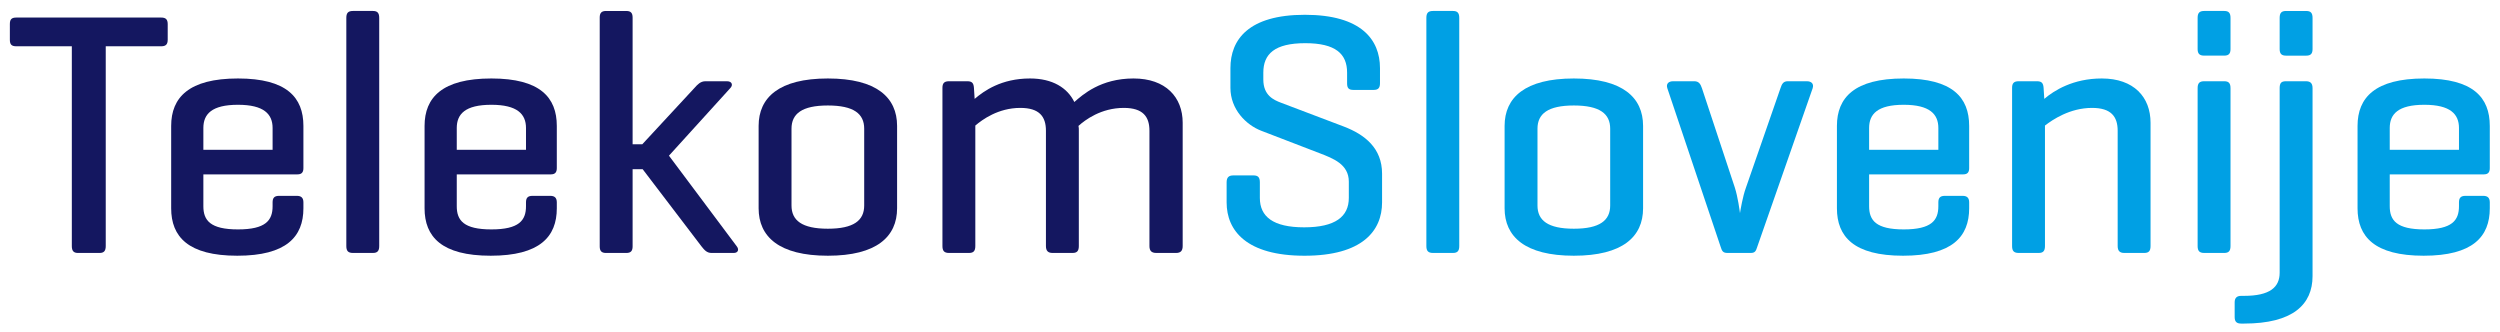
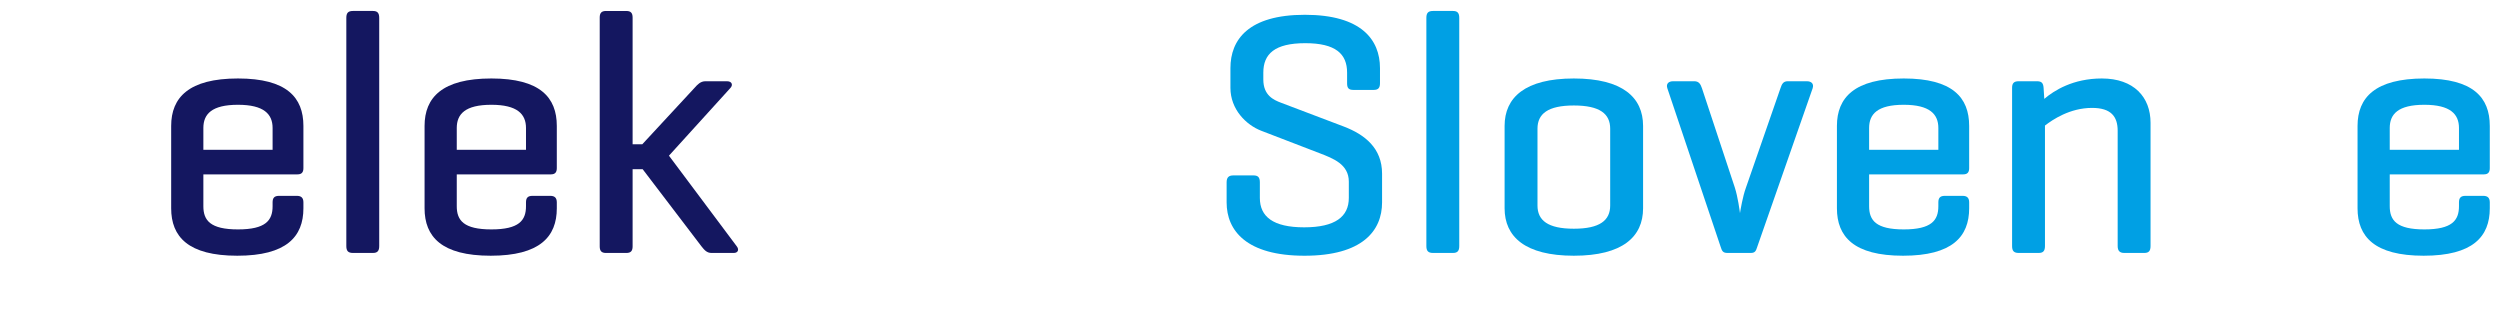
<svg xmlns="http://www.w3.org/2000/svg" version="1.1" width="892.913" height="118.701" id="svg3789">
  <defs id="defs3791">
    <clipPath id="clipPath3407">
      <path d="m 42.52,792.521 166.776,0 0,21.022 -166.776,0 0,-21.022 z" id="path3409" />
    </clipPath>
  </defs>
  <g transform="translate(52.806,-515.371)" id="layer1">
    <g transform="matrix(5.311,0,0,-5.311,-275.107,4840.02)" id="g3403">
      <g clip-path="url(#clipPath3407)" id="g3405">
        <g transform="translate(42.962,813.101)" id="g3411">
-           <path d="m 0,0 c -0.326,0 -0.442,-0.116 -0.442,-0.442 l 0,-1.048 c 0,-0.326 0.116,-0.442 0.442,-0.442 l 3.725,0 0,-13.432 c 0,-0.326 0.116,-0.467 0.419,-0.467 l 1.443,0 c 0.303,0 0.419,0.141 0.419,0.467 l 0,13.432 3.725,0 c 0.303,0 0.442,0.116 0.442,0.442 l 0,1.048 C 10.173,-0.116 10.034,0 9.731,0 L 0,0 z" id="path3413" style="fill:#141760;fill-opacity:1;fill-rule:nonzero;stroke:none" />
-         </g>
+           </g>
        <g transform="translate(55.533,805.675)" id="g3415">
          <path d="M 0,0 C 0,0.931 0.559,1.56 2.328,1.56 4.074,1.56 4.656,0.931 4.656,0 l 0,-1.467 L 0,-1.467 0,0 z m 6.728,0.14 c 0,1.908 -1.118,3.189 -4.4,3.189 -3.306,0 -4.493,-1.281 -4.493,-3.189 l 0,-5.541 c 0,-1.909 1.14,-3.19 4.446,-3.19 3.306,0 4.447,1.281 4.447,3.19 l 0,0.396 c 0,0.303 -0.14,0.441 -0.443,0.441 l -1.187,0 c -0.326,0 -0.442,-0.138 -0.442,-0.441 l 0,-0.257 C 4.656,-6.216 4.19,-6.821 2.328,-6.821 0.466,-6.821 0,-6.216 0,-5.262 l 0,2.142 6.332,0 c 0.279,0 0.396,0.14 0.396,0.419 l 0,2.841 z" id="path3417" style="fill:#141760;fill-opacity:1;fill-rule:nonzero;stroke:none" />
        </g>
        <g transform="translate(67.359,813.078)" id="g3419">
          <path d="m 0,0 c 0,0.326 -0.116,0.466 -0.419,0.466 l -1.35,0 C -2.095,0.466 -2.212,0.326 -2.212,0 l 0,-15.341 c 0,-0.326 0.117,-0.466 0.443,-0.466 l 1.35,0 c 0.303,0 0.419,0.14 0.419,0.466 L 0,0 z" id="path3421" style="fill:#141760;fill-opacity:1;fill-rule:nonzero;stroke:none" />
        </g>
        <g transform="translate(72.574,805.675)" id="g3423">
          <path d="M 0,0 C 0,0.931 0.559,1.56 2.328,1.56 4.074,1.56 4.656,0.931 4.656,0 l 0,-1.467 L 0,-1.467 0,0 z m 6.728,0.14 c 0,1.908 -1.118,3.189 -4.4,3.189 -3.306,0 -4.493,-1.281 -4.493,-3.189 l 0,-5.541 c 0,-1.909 1.14,-3.19 4.446,-3.19 3.306,0 4.447,1.281 4.447,3.19 l 0,0.396 c 0,0.303 -0.14,0.441 -0.442,0.441 l -1.188,0 c -0.326,0 -0.442,-0.138 -0.442,-0.441 l 0,-0.257 C 4.656,-6.216 4.19,-6.821 2.328,-6.821 0.466,-6.821 0,-6.216 0,-5.262 l 0,2.142 6.332,0 c 0.279,0 0.396,0.14 0.396,0.419 l 0,2.841 z" id="path3425" style="fill:#141760;fill-opacity:1;fill-rule:nonzero;stroke:none" />
        </g>
        <g transform="translate(86.844,803.812)" id="g3427">
          <path d="M 0,0 4.121,4.54 C 4.33,4.749 4.237,5.005 3.911,5.005 l -1.466,0 C 2.119,5.005 1.909,4.772 1.723,4.563 l -3.515,-3.795 -0.652,0 0,8.521 c 0,0.302 -0.117,0.442 -0.419,0.442 l -1.373,0 c -0.303,0 -0.42,-0.14 -0.42,-0.442 l 0,-15.389 c 0,-0.302 0.117,-0.442 0.42,-0.442 l 1.373,0 c 0.302,0 0.419,0.14 0.419,0.442 l 0,5.192 0.675,0 3.957,-5.192 c 0.187,-0.232 0.35,-0.442 0.676,-0.442 l 1.49,0 c 0.302,0 0.372,0.233 0.209,0.442 L 0,0 z" id="path3429" style="fill:#141760;fill-opacity:1;fill-rule:nonzero;stroke:none" />
        </g>
        <g transform="translate(99.974,800.46)" id="g3431">
-           <path d="m 0,0 c 0,-1.001 -0.698,-1.56 -2.444,-1.56 -1.746,0 -2.444,0.559 -2.444,1.56 l 0,5.168 c 0,1.001 0.698,1.56 2.444,1.56 C -0.698,6.728 0,6.169 0,5.168 L 0,0 z m -7.1,-0.186 c 0,-1.909 1.373,-3.19 4.656,-3.19 3.282,0 4.656,1.281 4.656,3.19 l 0,5.54 c 0,1.909 -1.374,3.19 -4.656,3.19 -3.283,0 -4.656,-1.281 -4.656,-3.19 l 0,-5.54 z" id="path3433" style="fill:#141760;fill-opacity:1;fill-rule:nonzero;stroke:none" />
-         </g>
+           </g>
        <g transform="translate(105.678,808.818)" id="g3435">
-           <path d="m 0,0 c -0.326,0 -0.442,-0.14 -0.442,-0.442 l 0,-10.639 c 0,-0.326 0.116,-0.466 0.442,-0.466 l 1.35,0 c 0.303,0 0.419,0.14 0.419,0.466 l 0,8.101 c 0.466,0.396 1.537,1.187 3.027,1.187 1.28,0 1.722,-0.582 1.722,-1.536 l 0,-7.752 c 0,-0.326 0.14,-0.466 0.443,-0.466 l 1.35,0 c 0.303,0 0.419,0.14 0.419,0.466 l 0,7.775 c 0,0.093 0,0.21 -0.023,0.303 0.442,0.396 1.513,1.21 3.049,1.21 1.281,0 1.723,-0.582 1.723,-1.536 l 0,-7.752 c 0,-0.326 0.14,-0.466 0.465,-0.466 l 1.328,0 c 0.302,0 0.442,0.14 0.442,0.466 l 0,8.287 c 0,1.723 -1.141,2.98 -3.306,2.98 -2.212,0 -3.422,-1.094 -3.981,-1.583 -0.465,0.955 -1.466,1.583 -2.979,1.583 -1.933,0 -3.097,-0.838 -3.725,-1.373 L 1.676,-0.442 C 1.653,-0.14 1.56,0 1.234,0 L 0,0 z" id="path3437" style="fill:#141760;fill-opacity:1;fill-rule:nonzero;stroke:none" />
-         </g>
+           </g>
        <g transform="translate(132.449,808.678)" id="g3439">
          <path d="m 0,0 c 0,-0.303 0.093,-0.443 0.419,-0.443 l 1.374,0 c 0.302,0 0.419,0.14 0.419,0.443 l 0,1.024 c 0,1.909 -1.257,3.585 -5.052,3.585 -3.795,0 -5.006,-1.676 -5.006,-3.585 l 0,-1.327 c 0,-1.444 1.048,-2.491 2.073,-2.887 l 3.934,-1.513 c 0.908,-0.349 1.955,-0.745 1.955,-1.909 l 0,-1.094 c 0,-1.257 -0.907,-1.978 -3.003,-1.978 -2.095,0 -2.98,0.721 -2.98,1.978 l 0,1.048 c 0,0.325 -0.115,0.465 -0.419,0.465 l -1.373,0 c -0.303,0 -0.443,-0.14 -0.443,-0.465 l 0,-1.351 c 0,-1.909 1.351,-3.585 5.239,-3.585 3.888,0 5.215,1.676 5.215,3.585 l 0,1.933 c 0,1.722 -1.165,2.63 -2.562,3.166 l -4.236,1.606 c -0.489,0.186 -1.188,0.489 -1.188,1.56 l 0,0.465 c 0,1.258 0.769,1.979 2.818,1.979 C -0.768,2.7 0,1.979 0,0.721 L 0,0 z" id="path3441" style="fill:#00a0e4;fill-opacity:1;fill-rule:nonzero;stroke:none" />
        </g>
        <g transform="translate(139.992,813.078)" id="g3443">
          <path d="m 0,0 c 0,0.326 -0.117,0.466 -0.419,0.466 l -1.35,0 C -2.095,0.466 -2.212,0.326 -2.212,0 l 0,-15.341 c 0,-0.326 0.117,-0.466 0.443,-0.466 l 1.35,0 c 0.302,0 0.419,0.14 0.419,0.466 L 0,0 z" id="path3445" style="fill:#00a0e4;fill-opacity:1;fill-rule:nonzero;stroke:none" />
        </g>
        <g transform="translate(150.142,800.46)" id="g3447">
-           <path d="m 0,0 c 0,-1.001 -0.698,-1.56 -2.444,-1.56 -1.746,0 -2.445,0.559 -2.445,1.56 l 0,5.168 c 0,1.001 0.699,1.56 2.445,1.56 C -0.698,6.728 0,6.169 0,5.168 L 0,0 z m -7.101,-0.186 c 0,-1.909 1.374,-3.19 4.657,-3.19 3.282,0 4.656,1.281 4.656,3.19 l 0,5.54 c 0,1.909 -1.374,3.19 -4.656,3.19 -3.283,0 -4.657,-1.281 -4.657,-3.19 l 0,-5.54 z" id="path3449" style="fill:#00a0e4;fill-opacity:1;fill-rule:nonzero;stroke:none" />
+           <path d="m 0,0 c 0,-1.001 -0.698,-1.56 -2.444,-1.56 -1.746,0 -2.445,0.559 -2.445,1.56 l 0,5.168 c 0,1.001 0.699,1.56 2.445,1.56 C -0.698,6.728 0,6.169 0,5.168 L 0,0 z m -7.101,-0.186 c 0,-1.909 1.374,-3.19 4.657,-3.19 3.282,0 4.656,1.281 4.656,3.19 l 0,5.54 c 0,1.909 -1.374,3.19 -4.656,3.19 -3.283,0 -4.657,-1.281 -4.657,-3.19 z" id="path3449" style="fill:#00a0e4;fill-opacity:1;fill-rule:nonzero;stroke:none" />
        </g>
        <g transform="translate(159.593,797.271)" id="g3451">
          <path d="m 0,0 c 0.28,0 0.349,0.116 0.442,0.419 l 3.725,10.663 c 0.093,0.302 -0.093,0.465 -0.395,0.465 l -1.281,0 c -0.302,0 -0.396,-0.186 -0.489,-0.465 L -0.326,4.377 C -0.535,3.818 -0.698,2.84 -0.722,2.678 -0.745,2.84 -0.861,3.748 -1.07,4.4 l -2.212,6.682 c -0.093,0.279 -0.21,0.465 -0.512,0.465 l -1.421,0 c -0.302,0 -0.489,-0.163 -0.395,-0.465 L -2.025,0.419 C -1.932,0.116 -1.862,0 -1.56,0 L 0,0 z" id="path3453" style="fill:#00a0e4;fill-opacity:1;fill-rule:nonzero;stroke:none" />
        </g>
        <g transform="translate(167.555,805.675)" id="g3455">
          <path d="M 0,0 C 0,0.931 0.559,1.56 2.328,1.56 4.074,1.56 4.656,0.931 4.656,0 l 0,-1.467 L 0,-1.467 0,0 z m 6.728,0.14 c 0,1.908 -1.117,3.189 -4.4,3.189 -3.306,0 -4.493,-1.281 -4.493,-3.189 l 0,-5.541 c 0,-1.909 1.141,-3.19 4.447,-3.19 3.305,0 4.446,1.281 4.446,3.19 l 0,0.396 c 0,0.303 -0.14,0.441 -0.442,0.441 l -1.188,0 c -0.325,0 -0.442,-0.138 -0.442,-0.441 l 0,-0.257 C 4.656,-6.216 4.191,-6.821 2.328,-6.821 0.466,-6.821 0,-6.216 0,-5.262 l 0,2.142 6.333,0 c 0.279,0 0.395,0.14 0.395,0.419 l 0,2.841 z" id="path3457" style="fill:#00a0e4;fill-opacity:1;fill-rule:nonzero;stroke:none" />
        </g>
        <g transform="translate(177.612,808.818)" id="g3459">
          <path d="m 0,0 c -0.326,0 -0.442,-0.14 -0.442,-0.442 l 0,-10.639 c 0,-0.326 0.116,-0.466 0.442,-0.466 l 1.35,0 c 0.303,0 0.419,0.14 0.419,0.466 l 0,8.101 c 0.512,0.396 1.676,1.187 3.166,1.187 1.28,0 1.723,-0.582 1.723,-1.536 l 0,-7.752 c 0,-0.326 0.14,-0.466 0.442,-0.466 l 1.351,0 c 0.303,0 0.418,0.14 0.418,0.466 l 0,8.287 c 0,1.723 -1.116,2.98 -3.282,2.98 -1.932,0 -3.213,-0.815 -3.864,-1.373 L 1.676,-0.442 C 1.653,-0.14 1.56,0 1.234,0 L 0,0 z" id="path3461" style="fill:#00a0e4;fill-opacity:1;fill-rule:nonzero;stroke:none" />
        </g>
        <g transform="translate(191.859,813.078)" id="g3463">
-           <path d="m 0,0 c 0,0.326 -0.116,0.466 -0.419,0.466 l -1.35,0 C -2.095,0.466 -2.212,0.326 -2.212,0 l 0,-2.095 c 0,-0.303 0.117,-0.442 0.443,-0.442 l 1.35,0 C -0.116,-2.537 0,-2.398 0,-2.095 L 0,0 z M 0,-4.726 C 0,-4.4 -0.116,-4.26 -0.419,-4.26 l -1.35,0 c -0.326,0 -0.443,-0.14 -0.443,-0.466 l 0,-10.615 c 0,-0.326 0.117,-0.466 0.443,-0.466 l 1.35,0 c 0.303,0 0.419,0.14 0.419,0.466 l 0,10.615 z" id="path3465" style="fill:#00a0e4;fill-opacity:1;fill-rule:nonzero;stroke:none" />
-         </g>
+           </g>
        <g transform="translate(197.376,808.352)" id="g3467">
-           <path d="m 0,0 c 0,0.326 -0.14,0.466 -0.442,0.466 l -1.35,0 c -0.326,0 -0.42,-0.14 -0.42,-0.466 l 0,-12.409 c 0,-0.976 -0.651,-1.558 -2.397,-1.558 l -0.186,0 c -0.303,0 -0.443,-0.141 -0.443,-0.443 l 0,-0.978 c 0,-0.326 0.14,-0.443 0.443,-0.443 l 0.186,0 c 3.282,0 4.609,1.281 4.609,3.19 L 0,0 z m 0,4.726 c 0,0.325 -0.116,0.465 -0.419,0.465 l -1.373,0 c -0.303,0 -0.42,-0.14 -0.42,-0.465 l 0,-2.095 c 0,-0.303 0.117,-0.443 0.42,-0.443 l 1.373,0 C -0.116,2.188 0,2.328 0,2.631 l 0,2.095 z" id="path3469" style="fill:#00a0e4;fill-opacity:1;fill-rule:nonzero;stroke:none" />
-         </g>
+           </g>
        <g transform="translate(202.567,805.675)" id="g3471">
          <path d="M 0,0 C 0,0.931 0.559,1.56 2.328,1.56 4.074,1.56 4.656,0.931 4.656,0 l 0,-1.467 L 0,-1.467 0,0 z m 6.728,0.14 c 0,1.908 -1.117,3.189 -4.4,3.189 -3.306,0 -4.493,-1.281 -4.493,-3.189 l 0,-5.541 c 0,-1.909 1.14,-3.19 4.447,-3.19 3.305,0 4.446,1.281 4.446,3.19 l 0,0.396 c 0,0.303 -0.14,0.441 -0.442,0.441 l -1.188,0 c -0.325,0 -0.442,-0.138 -0.442,-0.441 l 0,-0.257 C 4.656,-6.216 4.191,-6.821 2.328,-6.821 0.466,-6.821 0,-6.216 0,-5.262 l 0,2.142 6.333,0 c 0.278,0 0.395,0.14 0.395,0.419 l 0,2.841 z" id="path3473" style="fill:#00a0e4;fill-opacity:1;fill-rule:nonzero;stroke:none" />
        </g>
      </g>
    </g>
  </g>
</svg>